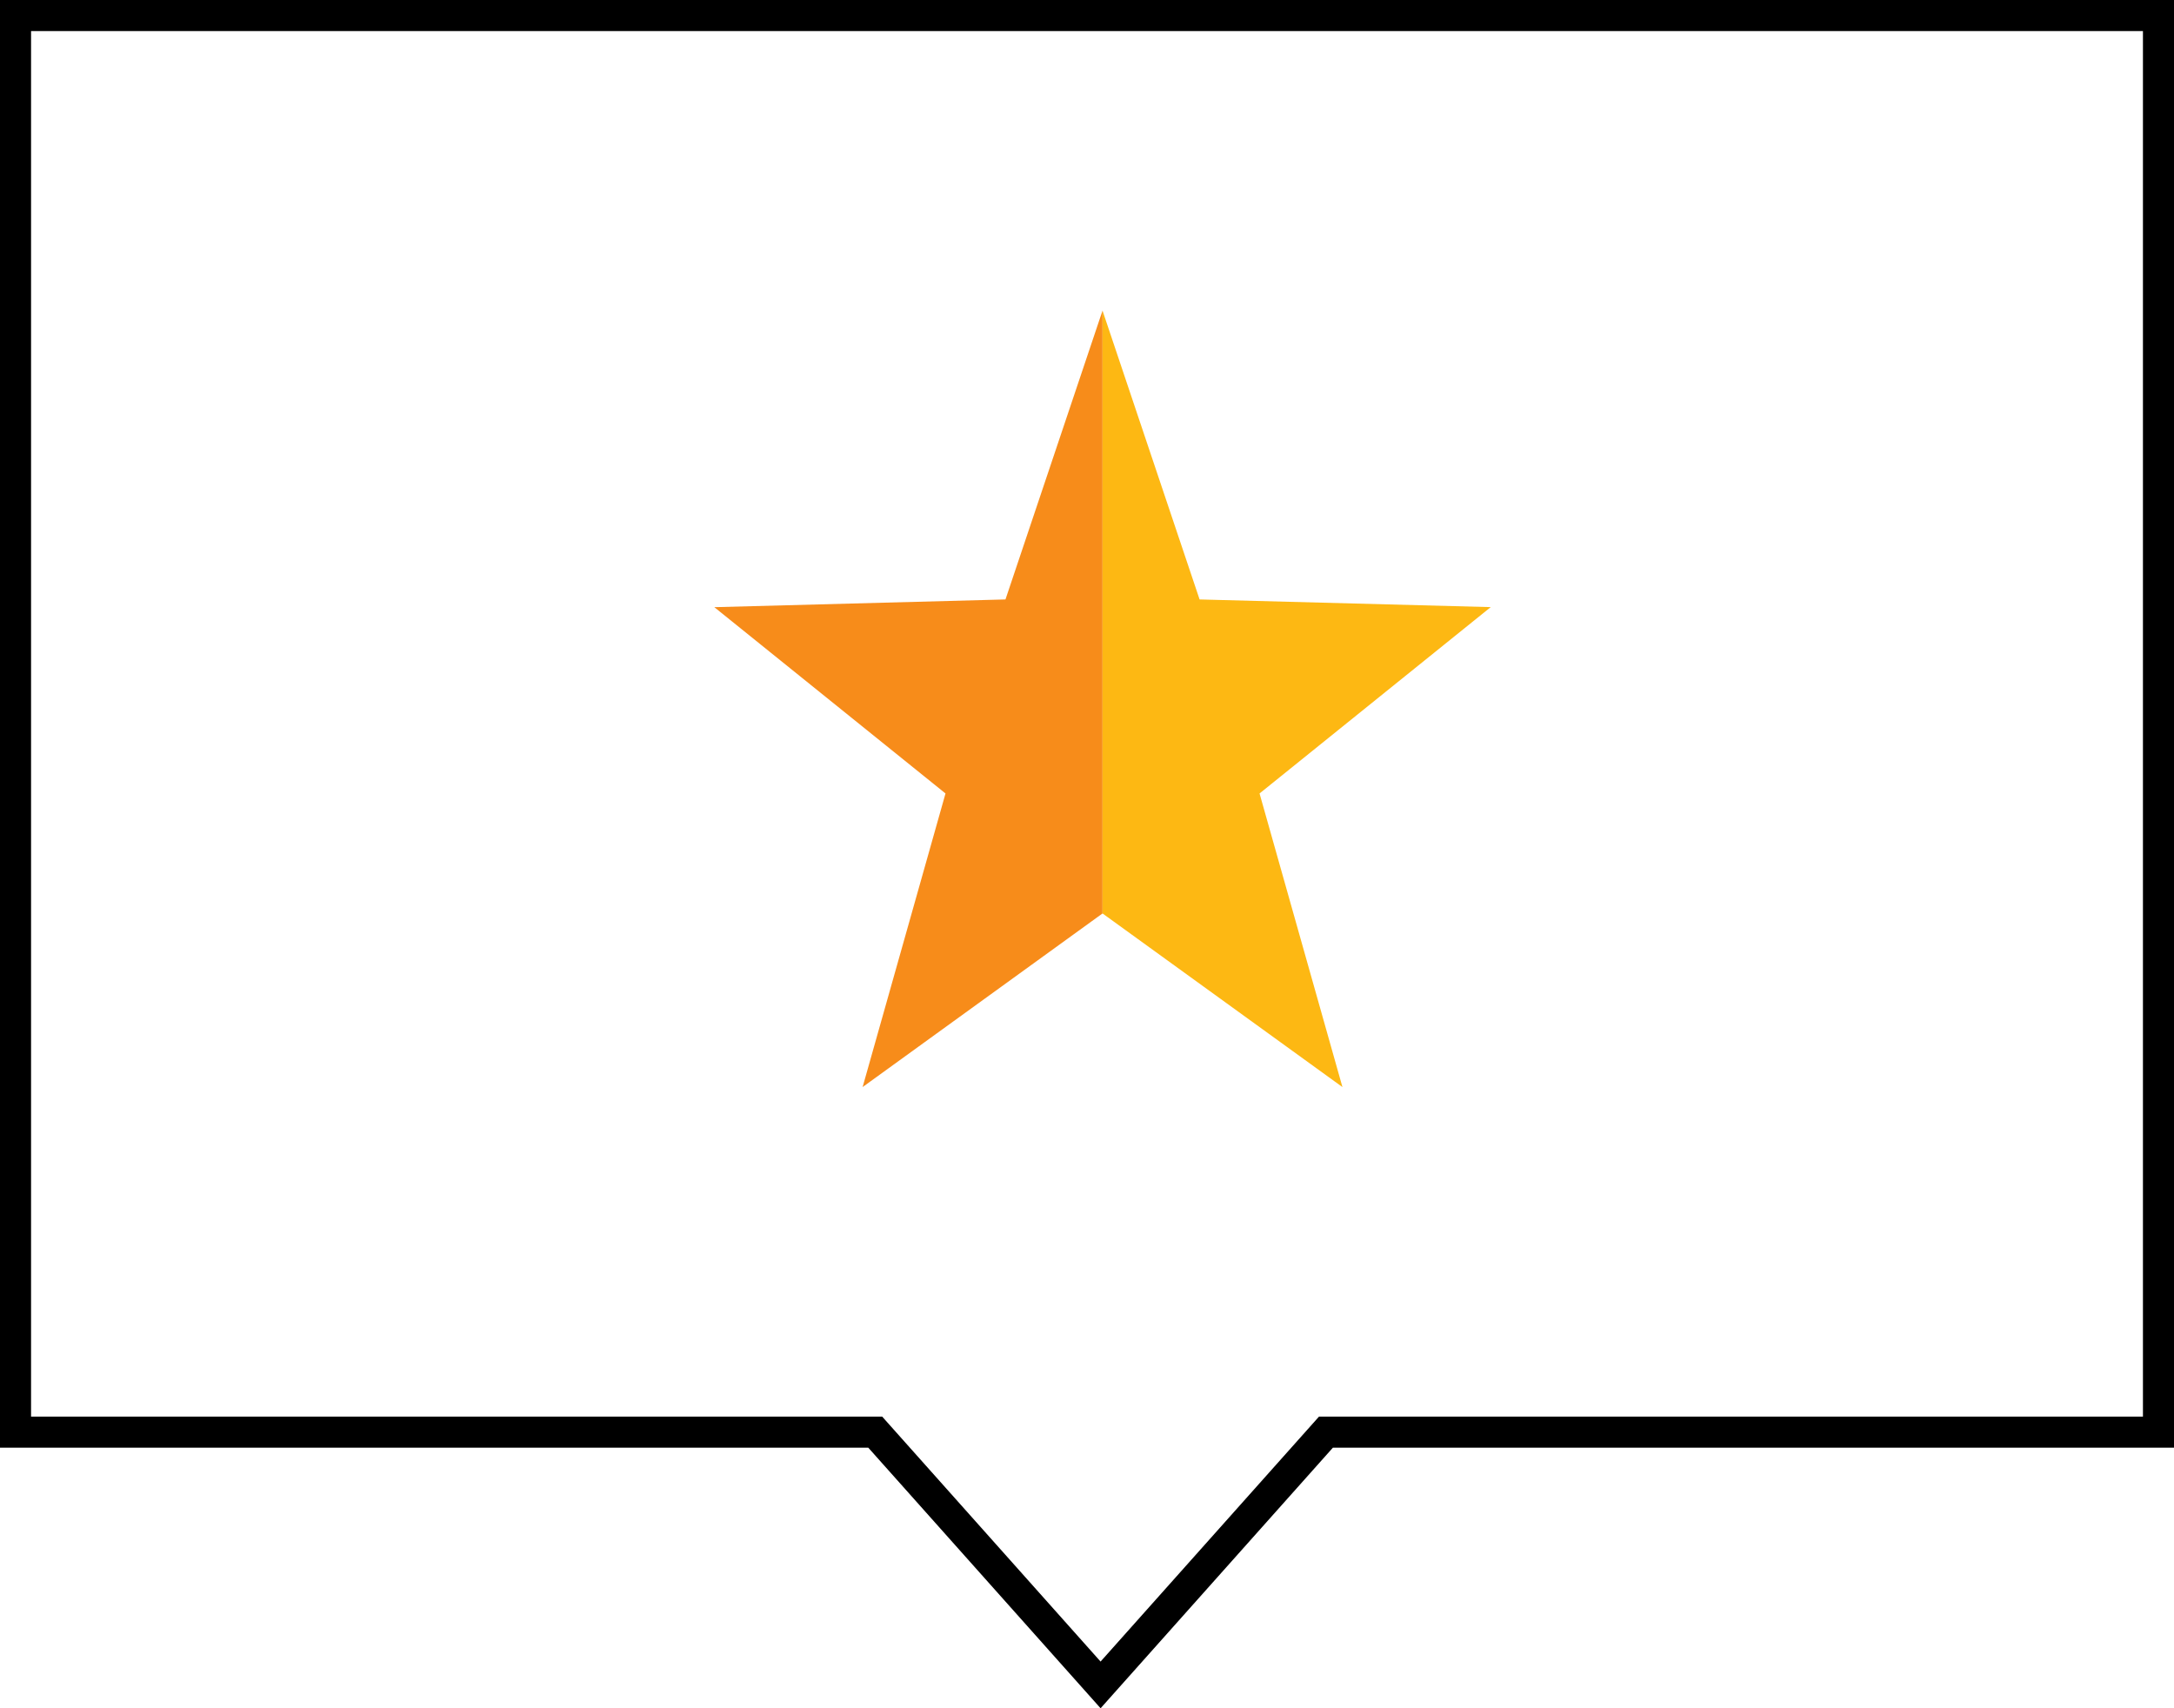
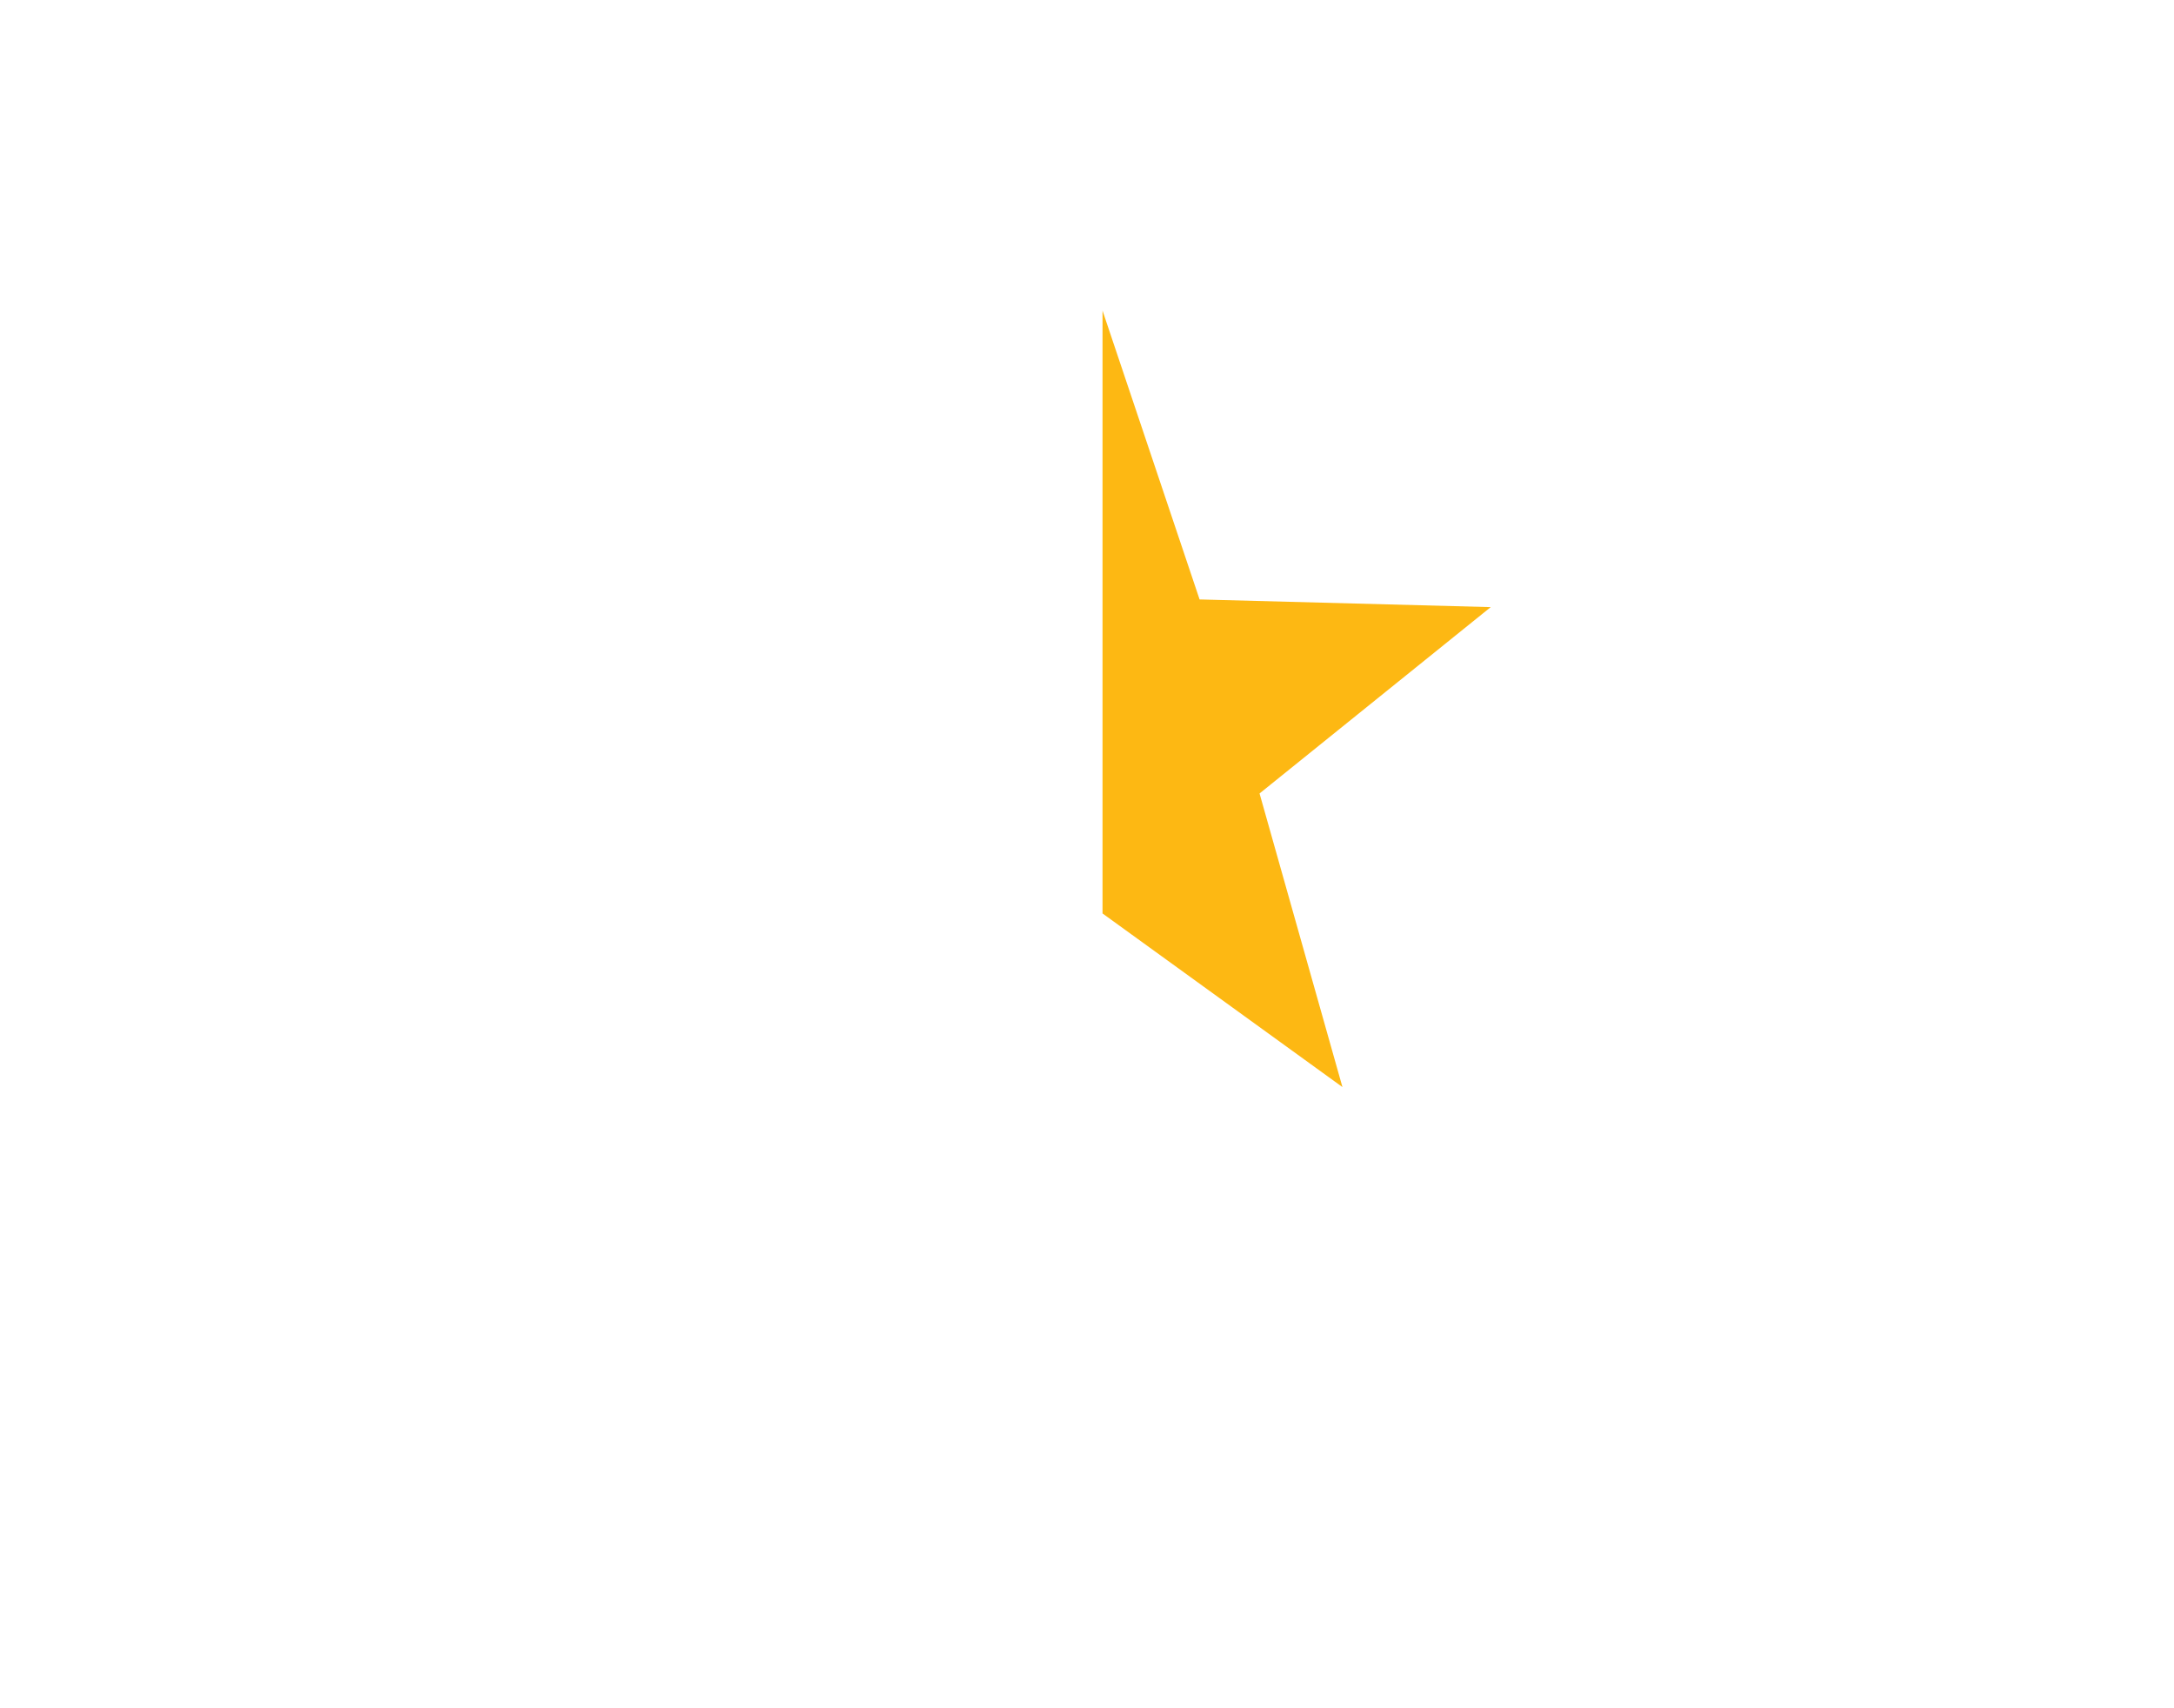
<svg xmlns="http://www.w3.org/2000/svg" width="70" height="55" viewBox="0 0 70 55">
  <g data-name="Group 1017">
    <g data-name="Union 9" fill="none">
      <path d="M27.957 46.61H0V0h70v46.61H42.918L35.437 55Z" />
-       <path d="m35.437 53.497 7.033-7.887H69V1H1v44.61h27.405l7.032 7.887m0 1.503-7.48-8.39H0V0h70v46.61H42.918L35.438 55Z" fill="#000" />
    </g>
    <g data-name="Group 1017">
-       <path data-name="Path 72" d="M35.5 10v19.41L27.775 35l2.669-9.453L23 19.549l9.375-.249Z" fill="#f78c1a" />
      <path data-name="Path 73" d="M35.5 10v19.41L43.225 35l-2.669-9.453 7.444-6-9.375-.247Z" fill="#fdb813" />
    </g>
  </g>
</svg>